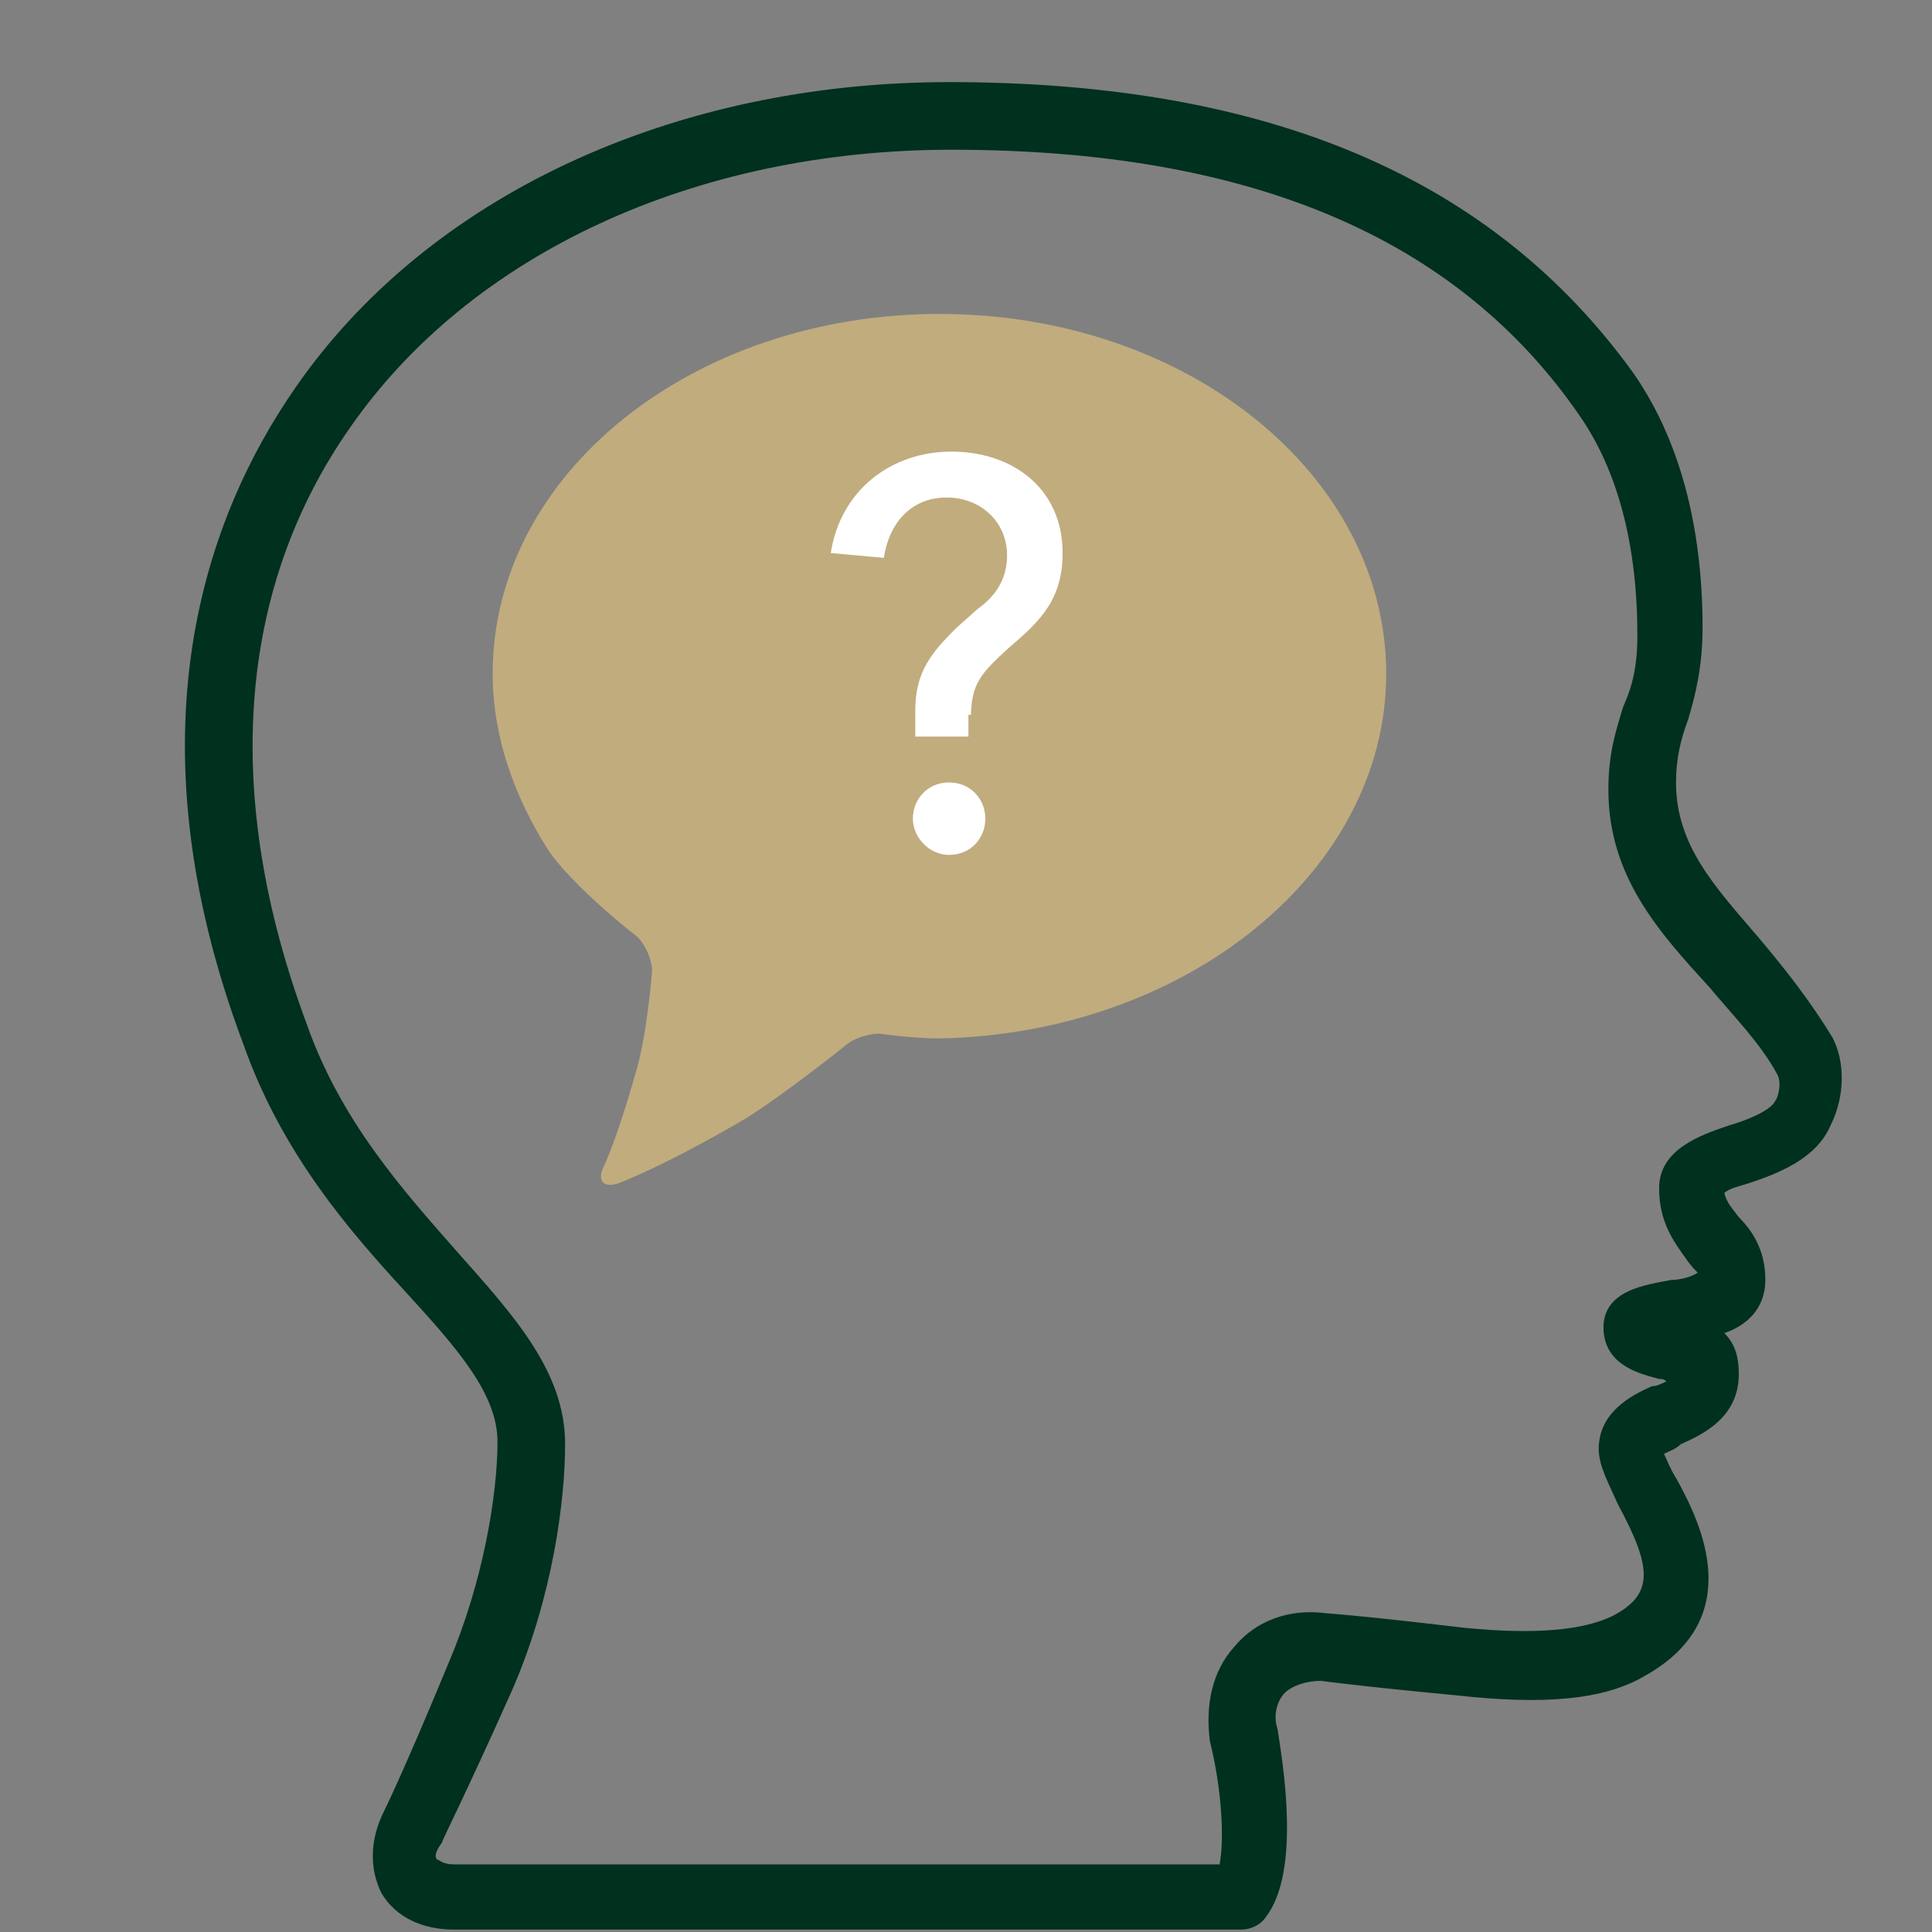
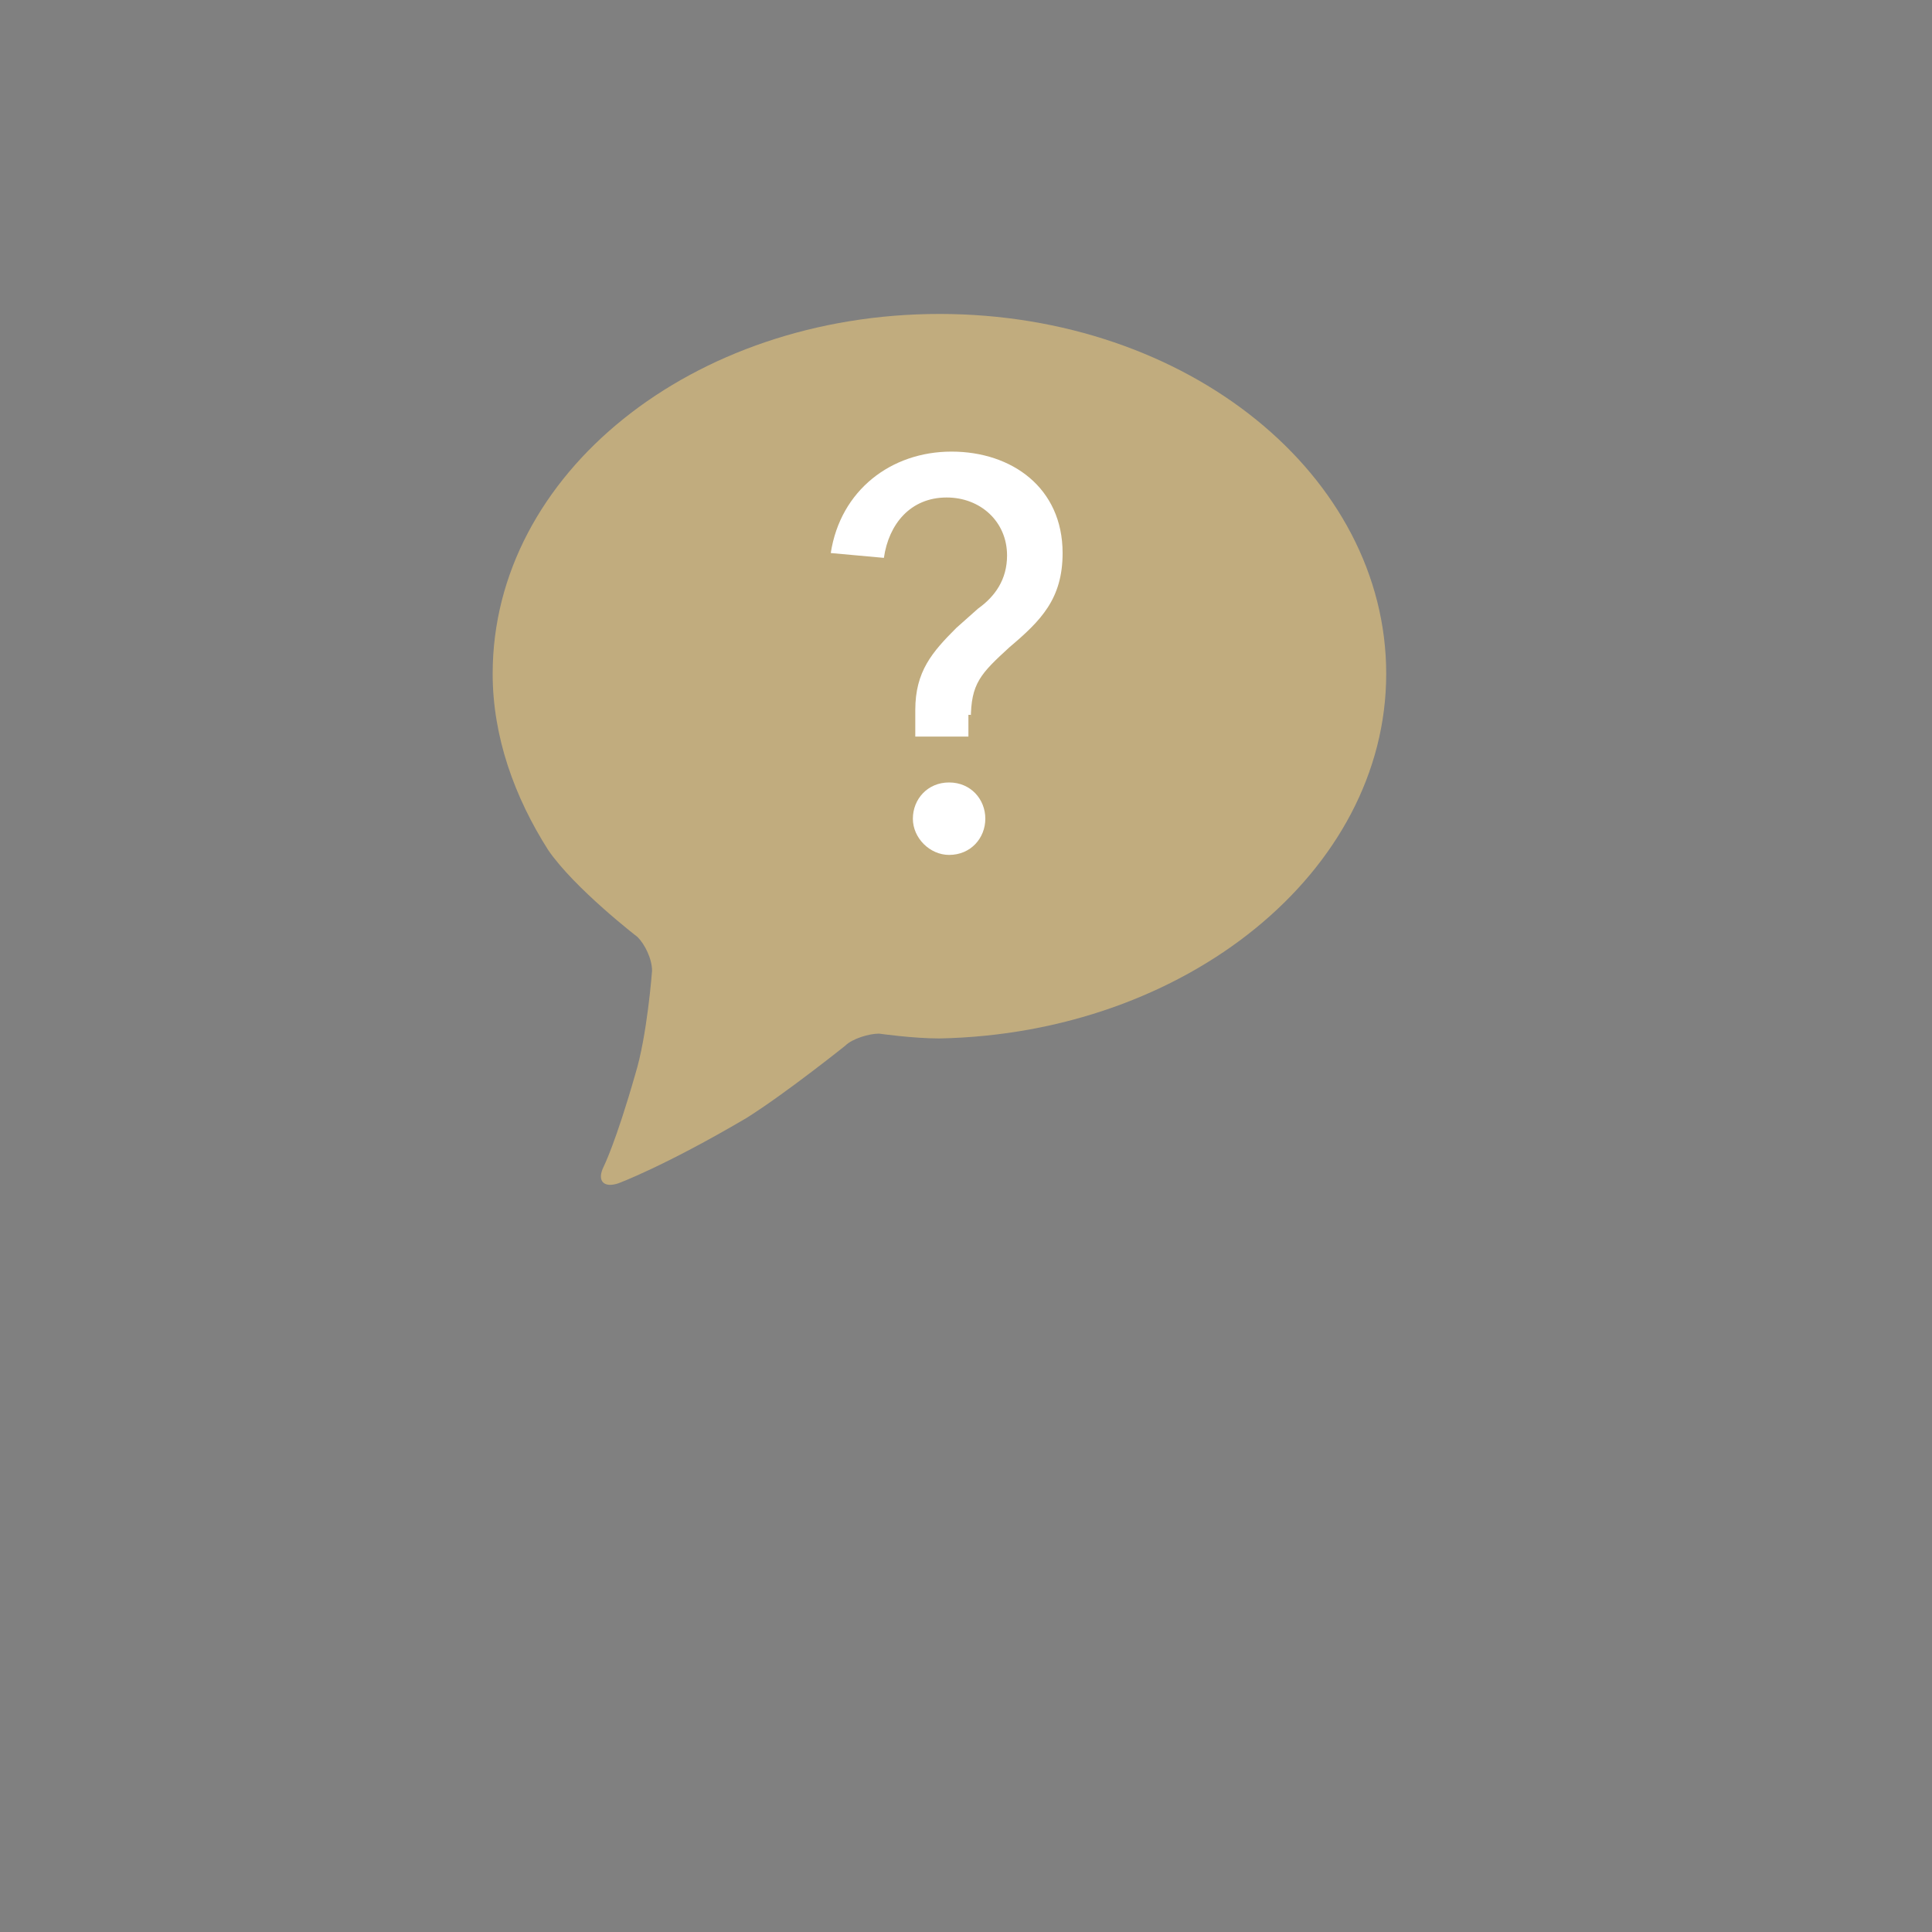
<svg xmlns="http://www.w3.org/2000/svg" version="1.1" id="Слой_1" x="0px" y="0px" viewBox="0 0 80 80" enable-background="new 0 0 80 80" xml:space="preserve">
  <rect x="0" y="0" width="80" height="80" fill="#808080" stroke="none" />
  <path fill="#C1AC7E" d="M57.4,27.9c0-8.2-8.2-14.9-18.5-14.9c-10.2,0-18.5,6.6-18.5,14.9c0,2.6,0.9,5.1,2.3,7.3  c1.1,1.6,3.7,3.6,3.7,3.6c0.3,0.3,0.6,0.9,0.6,1.4c0,0-0.2,2.7-0.7,4.3c-0.8,2.8-1.3,3.8-1.3,3.8c-0.3,0.6,0,0.9,0.6,0.7  c0,0,1.9-0.7,5.3-2.7c1.6-1,4.1-3,4.1-3c0.3-0.3,1-0.5,1.4-0.5c0,0,1.4,0.2,2.5,0.2C49.1,42.8,57.4,36.1,57.4,27.9" />
-   <path fill="#00301E" d="M39.3,3.4c-11.4,0-21.6,4.7-27.1,12.7c-3.6,5.2-7,14.2-2.1,27.2c1.6,4.5,4.4,7.7,6.7,10.2  c2.1,2.3,3.8,4.2,3.8,6.2c0,2.2-0.6,5.8-2,9.1c-1.9,4.6-2.7,6.2-2.7,6.2c-0.6,1.2-0.6,2.4-0.1,3.4c0.6,1,1.7,1.5,3,1.5H51  c0.1,0,0.2,0,0.2,0c0.1,0,0.2,0,0.2,0c0.4,0,0.8-0.2,1-0.5c1.5-1.9,0.7-6.5,0.5-7.8c-0.2-0.6,0-1.2,0.3-1.5c0.3-0.3,0.9-0.5,1.5-0.5  c0,0,1.4,0.2,5.6,0.6c3.6,0.4,6.1,0.2,7.8-0.8c4.3-2.4,2.3-6.4,1.3-8.2c-0.2-0.3-0.4-0.8-0.5-1c0.2-0.1,0.5-0.2,0.7-0.4  c0.9-0.4,2.4-1.1,2.4-2.9c0-0.8-0.2-1.3-0.6-1.7c0.9-0.3,1.7-1,1.7-2.2c0-1.3-0.6-2.1-1.1-2.6c-0.3-0.4-0.5-0.6-0.6-1  c0.2-0.2,0.7-0.3,1-0.4c1.2-0.4,2.8-1,3.4-2.4c0.6-1.2,0.6-2.6,0.1-3.6c-0.9-1.5-2-2.9-3.1-4.2c-1.8-2.1-3.4-3.8-3.4-6.4  c0-1,0.2-1.8,0.5-2.6c0.3-1,0.6-2.2,0.6-3.8c0-4.3-1-7.9-2.9-10.6C61.8,7.4,52.6,3.4,39.3,3.4 M50.5,77.2H18.8  c-0.5,0-0.6-0.2-0.7-0.2c-0.1-0.1-0.1-0.3,0.2-0.7c0-0.1,0.8-1.6,2.9-6.3c1.7-3.9,2.2-7.9,2.2-10.2c0-3-2.1-5.3-4.5-8  c-2.2-2.5-4.8-5.4-6.2-9.4c-3.5-9.4-2.9-18,1.8-24.7c5-7.2,14.3-11.5,24.9-11.5c12.3,0,20.9,3.6,26,11c1.6,2.3,2.4,5.4,2.4,9.1  c0,1.3-0.2,2.1-0.6,3c-0.3,1-0.6,1.9-0.6,3.4c0,3.6,2.1,5.9,4.2,8.2c1,1.2,2.1,2.3,2.8,3.6c0.2,0.4,0,1-0.1,1.1  c-0.2,0.4-1.2,0.8-1.9,1c-1.2,0.4-2.9,1-2.9,2.6c0,1.4,0.6,2.2,1.1,2.9c0.2,0.3,0.4,0.5,0.5,0.6C70,52.9,69.5,53,69.2,53  c-1,0.2-2.9,0.4-2.8,2.1c0.1,1.5,1.6,1.8,2.3,2c0.1,0,0.2,0,0.3,0.1c-0.2,0.1-0.4,0.2-0.6,0.2c-0.9,0.4-2.2,1.1-2.2,2.6  c0,0.7,0.4,1.4,0.8,2.3c1.4,2.6,1.5,3.7-0.2,4.6c-1.2,0.6-3.2,0.8-6.2,0.5c-4.2-0.5-5.7-0.6-5.7-0.6c-1.5-0.2-2.9,0.3-3.8,1.4  c-0.9,1-1.2,2.4-1,3.9C50.6,74.1,50.7,76.2,50.5,77.2" />
  <path fill="#FFFFFF" d="M40.8,33.9c0-0.8-0.6-1.5-1.5-1.5c-0.9,0-1.5,0.7-1.5,1.5s0.7,1.5,1.5,1.5C40.2,35.4,40.8,34.7,40.8,33.9   M40.2,29.8c0-1.5,0.4-1.9,1.6-3c1.3-1.1,2.2-2,2.2-3.9c0-2.7-2.1-4.2-4.6-4.2s-4.6,1.6-5,4.2l2.2,0.2c0.2-1.4,1.1-2.5,2.6-2.5  c1.4,0,2.5,1,2.5,2.4c0,1-0.5,1.7-1.2,2.2l-0.9,0.8c-1,1-1.7,1.8-1.7,3.4v1.1h2.2v-0.9H40.2z" />
</svg>